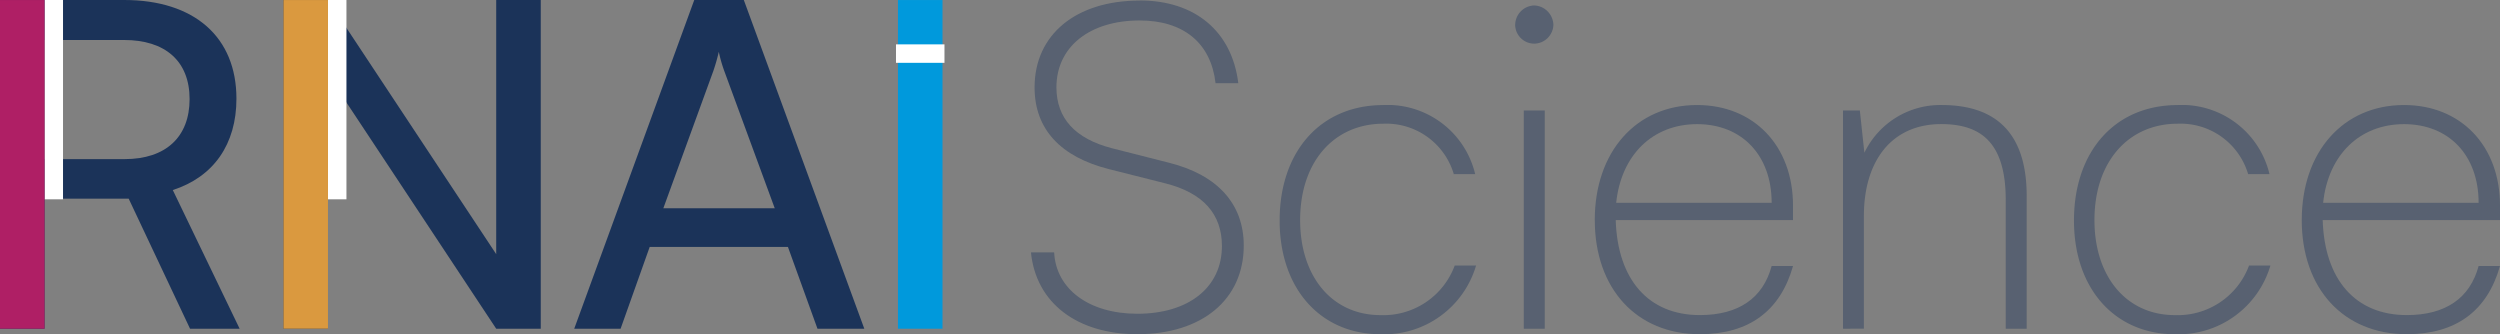
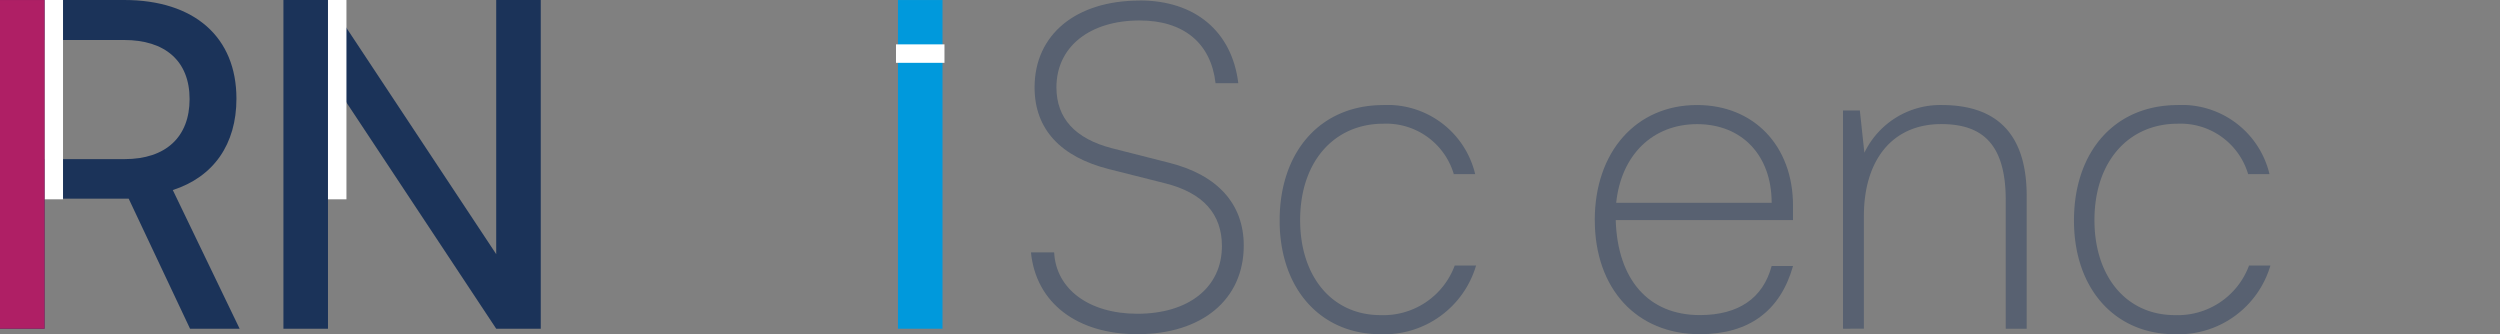
<svg xmlns="http://www.w3.org/2000/svg" id="RNAi_Science_Logo" data-name="RNAi Science Logo" width="250.595" height="33.497" viewBox="0 0 250.595 33.497">
  <rect x="0" y="0" width="250.595" height="33.497" fill="#808080" stroke="none" />
  <defs>
    <clipPath id="clip-path">
      <rect id="Rectangle_116" data-name="Rectangle 116" width="250.595" height="33.497" fill="none" />
    </clipPath>
    <clipPath id="clip-path-3">
      <rect id="Rectangle_102" data-name="Rectangle 102" width="21.329" height="33.451" fill="none" />
    </clipPath>
    <clipPath id="clip-path-4">
      <rect id="Rectangle_103" data-name="Rectangle 103" width="19.688" height="22.969" fill="none" />
    </clipPath>
    <clipPath id="clip-path-5">
-       <rect id="Rectangle_104" data-name="Rectangle 104" width="3.829" height="32.403" fill="none" />
-     </clipPath>
+       </clipPath>
    <clipPath id="clip-path-6">
      <rect id="Rectangle_105" data-name="Rectangle 105" width="19.87" height="22.969" fill="none" />
    </clipPath>
    <clipPath id="clip-path-7">
      <rect id="Rectangle_106" data-name="Rectangle 106" width="18.412" height="22.422" fill="none" />
    </clipPath>
    <clipPath id="clip-path-9">
-       <rect id="Rectangle_108" data-name="Rectangle 108" width="19.871" height="22.969" fill="none" />
-     </clipPath>
+       </clipPath>
  </defs>
  <g id="Group_107" data-name="Group 107">
    <g id="Group_105" data-name="Group 105" clip-path="url(#clip-path)">
      <g id="Group_104" data-name="Group 104" transform="translate(0 0)">
        <g id="Group_103" data-name="Group 103" clip-path="url(#clip-path)">
          <path id="Path_49" data-name="Path 49" d="M0,32.95V0H12.442C19.506,0,23.7,3.737,23.7,9.89c0,4.557-2.279,7.839-6.38,9.16l6.7,13.9H19.05L12.9,19.916H4.466V32.95Zm4.466-17h8.021c4.147,0,6.517-2.233,6.517-6.016,0-3.829-2.461-5.925-6.563-5.925H4.466Z" transform="translate(0 0)" fill="#1b3359" />
          <path id="Path_50" data-name="Path 50" d="M75.906,32.95V0h4.466L97.235,25.476V0H101.7V32.95H97.235L80.373,7.475V32.95Z" transform="translate(-47.496 0)" fill="#1b3359" />
-           <path id="Path_51" data-name="Path 51" d="M153.786,32.951,165.818,0h4.968l12.077,32.951h-4.694l-2.962-8.2H161.351l-2.917,8.2Zm8.933-12.077h11.166L168.825,7.11a14.1,14.1,0,0,1-.547-1.914,19.135,19.135,0,0,1-.546,1.914Z" transform="translate(-96.227 0)" fill="#1b3359" />
          <g id="Group_84" data-name="Group 84" transform="translate(103.342 0.046)" opacity="0.4">
            <g id="Group_83" data-name="Group 83">
              <g id="Group_82" data-name="Group 82" clip-path="url(#clip-path-3)">
                <path id="Path_52" data-name="Path 52" d="M287,.122c5.56,0,9.252,3.1,9.89,8.294H294.61c-.456-4.011-3.19-6.289-7.611-6.289-5.013,0-8.34,2.644-8.34,6.7,0,3.1,1.868,5.15,5.56,6.107l5.743,1.459c4.877,1.231,7.474,4.147,7.474,8.294,0,5.423-4.193,8.887-10.664,8.887-6.061,0-10.163-3.144-10.665-8.2h2.324c.183,3.692,3.509,6.153,8.341,6.153,5.15,0,8.477-2.644,8.477-6.791,0-3.19-1.868-5.332-5.7-6.289l-5.606-1.413c-4.876-1.231-7.474-4.011-7.474-8.2,0-5.287,4.147-8.7,10.527-8.7" transform="translate(-276.107 -0.122)" fill="#1b3359" />
              </g>
            </g>
          </g>
          <g id="Group_87" data-name="Group 87" transform="translate(128.272 10.528)" opacity="0.4">
            <g id="Group_86" data-name="Group 86">
              <g id="Group_85" data-name="Group 85" clip-path="url(#clip-path-4)">
                <path id="Path_53" data-name="Path 53" d="M353.106,28.128a9.029,9.029,0,0,1,9.206,6.927H360.17A7.063,7.063,0,0,0,353.106,30c-4.876,0-8.34,3.737-8.34,9.662,0,5.651,3.19,9.525,8.067,9.525a7.619,7.619,0,0,0,7.428-4.968H362.4a9.6,9.6,0,0,1-9.57,6.882c-6.016,0-10.118-4.557-10.118-11.393,0-6.927,4.1-11.576,10.391-11.576" transform="translate(-342.715 -28.128)" fill="#1b3359" />
              </g>
            </g>
          </g>
          <g id="Group_90" data-name="Group 90" transform="translate(151.88 0.547)" opacity="0.4">
            <g id="Group_89" data-name="Group 89">
              <g id="Group_88" data-name="Group 88" clip-path="url(#clip-path-5)">
                <path id="Path_54" data-name="Path 54" d="M405.79,3.421a1.965,1.965,0,0,1,1.914-1.96,2,2,0,0,1,1.914,1.96A1.948,1.948,0,0,1,407.7,5.289a1.917,1.917,0,0,1-1.914-1.868m.866,8.568h2.1V33.864h-2.1Z" transform="translate(-405.79 -1.461)" fill="#1b3359" />
              </g>
            </g>
          </g>
          <g id="Group_93" data-name="Group 93" transform="translate(159.855 10.528)" opacity="0.4">
            <g id="Group_92" data-name="Group 92">
              <g id="Group_91" data-name="Group 91" clip-path="url(#clip-path-6)">
                <path id="Path_55" data-name="Path 55" d="M427.1,39.658c0-6.836,4.147-11.53,10.254-11.53,5.7,0,9.616,4.1,9.616,10.072v1.459H429.2c.182,5.97,3.282,9.525,8.431,9.525,3.874,0,6.335-1.686,7.2-4.922h2.142c-1.276,4.512-4.42,6.836-9.343,6.836-6.335,0-10.527-4.557-10.527-11.439m2.142-1.732h15.587c0-4.74-2.962-7.884-7.474-7.884-4.466,0-7.611,3.1-8.112,7.884" transform="translate(-427.099 -28.128)" fill="#1b3359" />
              </g>
            </g>
          </g>
          <g id="Group_96" data-name="Group 96" transform="translate(184.739 10.528)" opacity="0.4">
            <g id="Group_95" data-name="Group 95">
              <g id="Group_94" data-name="Group 94" clip-path="url(#clip-path-7)">
                <path id="Path_56" data-name="Path 56" d="M493.584,50.55V28.675h1.687l.456,4.238a8.44,8.44,0,0,1,7.747-4.785c6.2,0,8.522,3.646,8.522,9.114V50.55h-2.1v-12.9c0-5.788-2.506-7.611-6.471-7.611-4.968,0-7.748,3.691-7.748,9.206v11.3Z" transform="translate(-493.584 -28.128)" fill="#1b3359" />
              </g>
            </g>
          </g>
          <g id="Group_99" data-name="Group 99" transform="translate(207.892 10.528)" opacity="0.4">
            <g id="Group_98" data-name="Group 98">
              <g id="Group_97" data-name="Group 97" clip-path="url(#clip-path-4)">
                <path id="Path_57" data-name="Path 57" d="M565.834,28.128a9.028,9.028,0,0,1,9.206,6.927H572.9A7.063,7.063,0,0,0,565.834,30c-4.876,0-8.34,3.737-8.34,9.662,0,5.651,3.19,9.525,8.067,9.525a7.619,7.619,0,0,0,7.428-4.968h2.142a9.6,9.6,0,0,1-9.57,6.882c-6.016,0-10.118-4.557-10.118-11.393,0-6.927,4.1-11.576,10.391-11.576" transform="translate(-555.443 -28.128)" fill="#1b3359" />
              </g>
            </g>
          </g>
          <g id="Group_102" data-name="Group 102" transform="translate(230.724 10.528)" opacity="0.4">
            <g id="Group_101" data-name="Group 101">
              <g id="Group_100" data-name="Group 100" clip-path="url(#clip-path-9)">
                <path id="Path_58" data-name="Path 58" d="M616.447,39.658c0-6.836,4.147-11.53,10.255-11.53,5.7,0,9.616,4.1,9.616,10.072v1.459H618.544c.182,5.97,3.282,9.525,8.431,9.525,3.874,0,6.335-1.686,7.2-4.922h2.142c-1.276,4.512-4.42,6.836-9.343,6.836-6.335,0-10.528-4.557-10.528-11.439m2.142-1.732h15.587c0-4.74-2.962-7.884-7.474-7.884-4.466,0-7.611,3.1-8.112,7.884" transform="translate(-616.447 -28.128)" fill="#1b3359" />
              </g>
            </g>
          </g>
          <rect id="Rectangle_109" data-name="Rectangle 109" width="1.851" height="19.979" transform="translate(4.466)" fill="#fff" />
          <rect id="Rectangle_110" data-name="Rectangle 110" width="4.466" height="32.947" transform="translate(0 0.003)" fill="#af1f65" />
          <rect id="Rectangle_111" data-name="Rectangle 111" width="1.851" height="19.979" transform="translate(32.876)" fill="#fff" />
-           <rect id="Rectangle_112" data-name="Rectangle 112" width="4.466" height="32.947" transform="translate(28.41 0.003)" fill="#da993f" />
          <rect id="Rectangle_113" data-name="Rectangle 113" width="4.466" height="32.947" transform="translate(90.009 0.003)" fill="#0099dc" />
          <rect id="Rectangle_114" data-name="Rectangle 114" width="4.86" height="1.851" transform="translate(89.812 4.447)" fill="#fff" />
        </g>
      </g>
    </g>
  </g>
</svg>